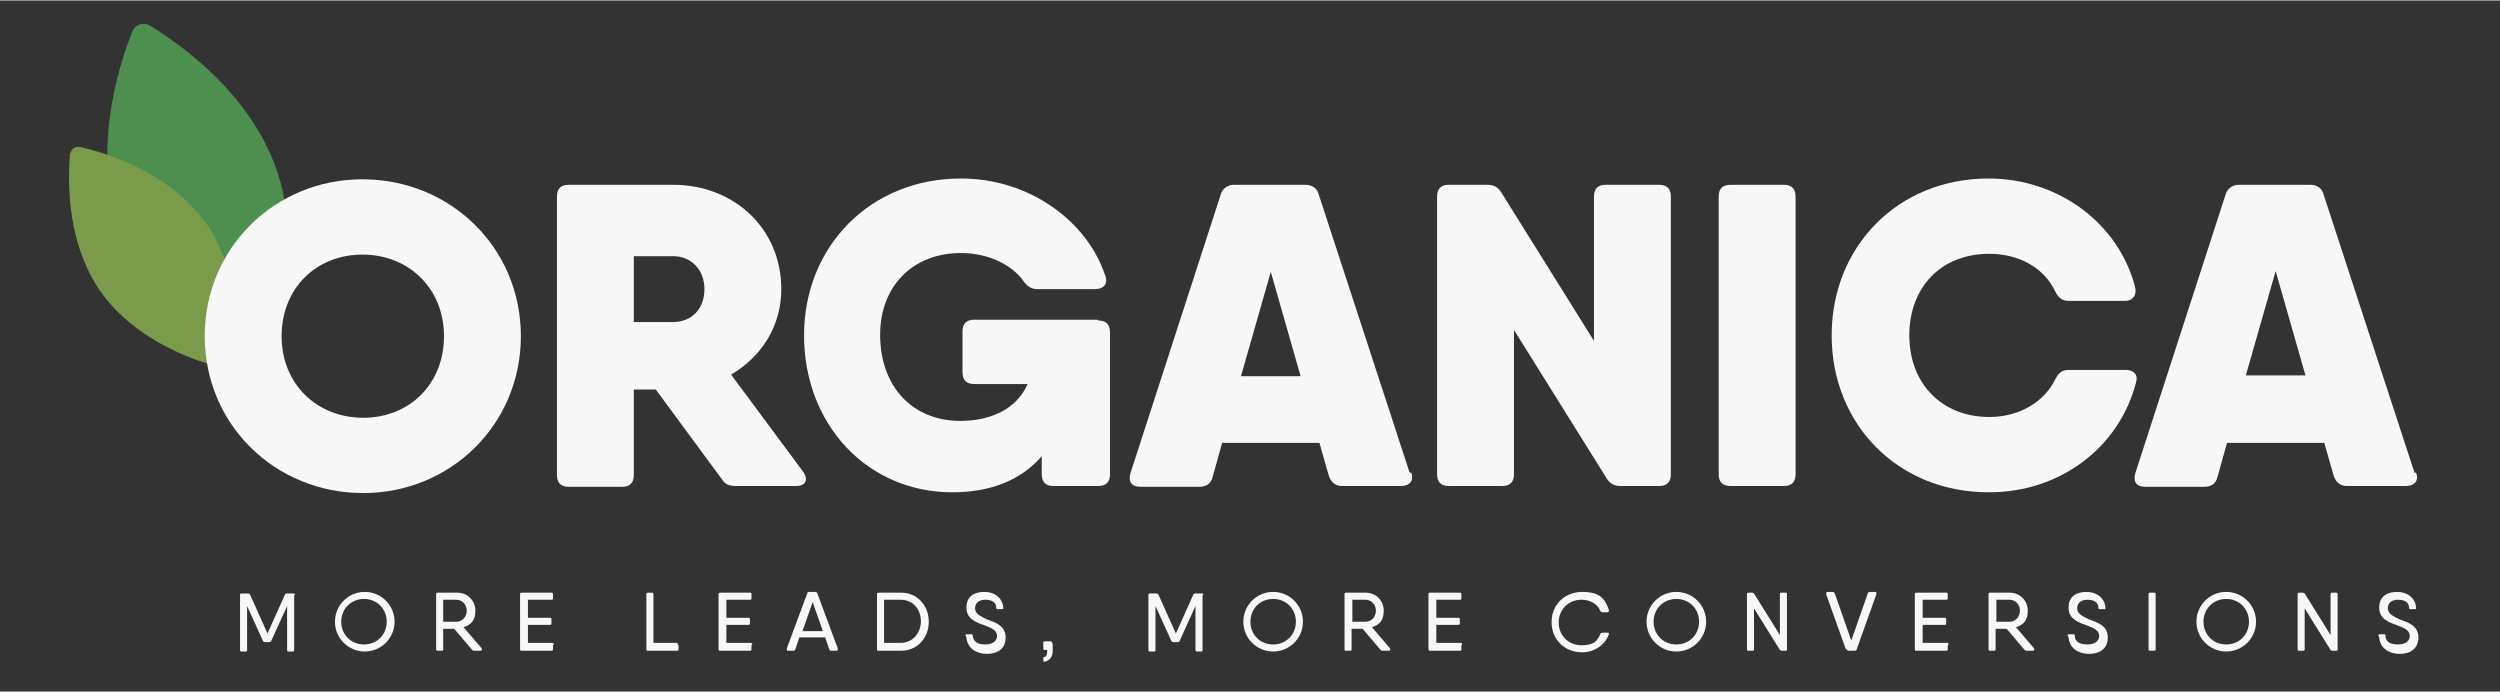
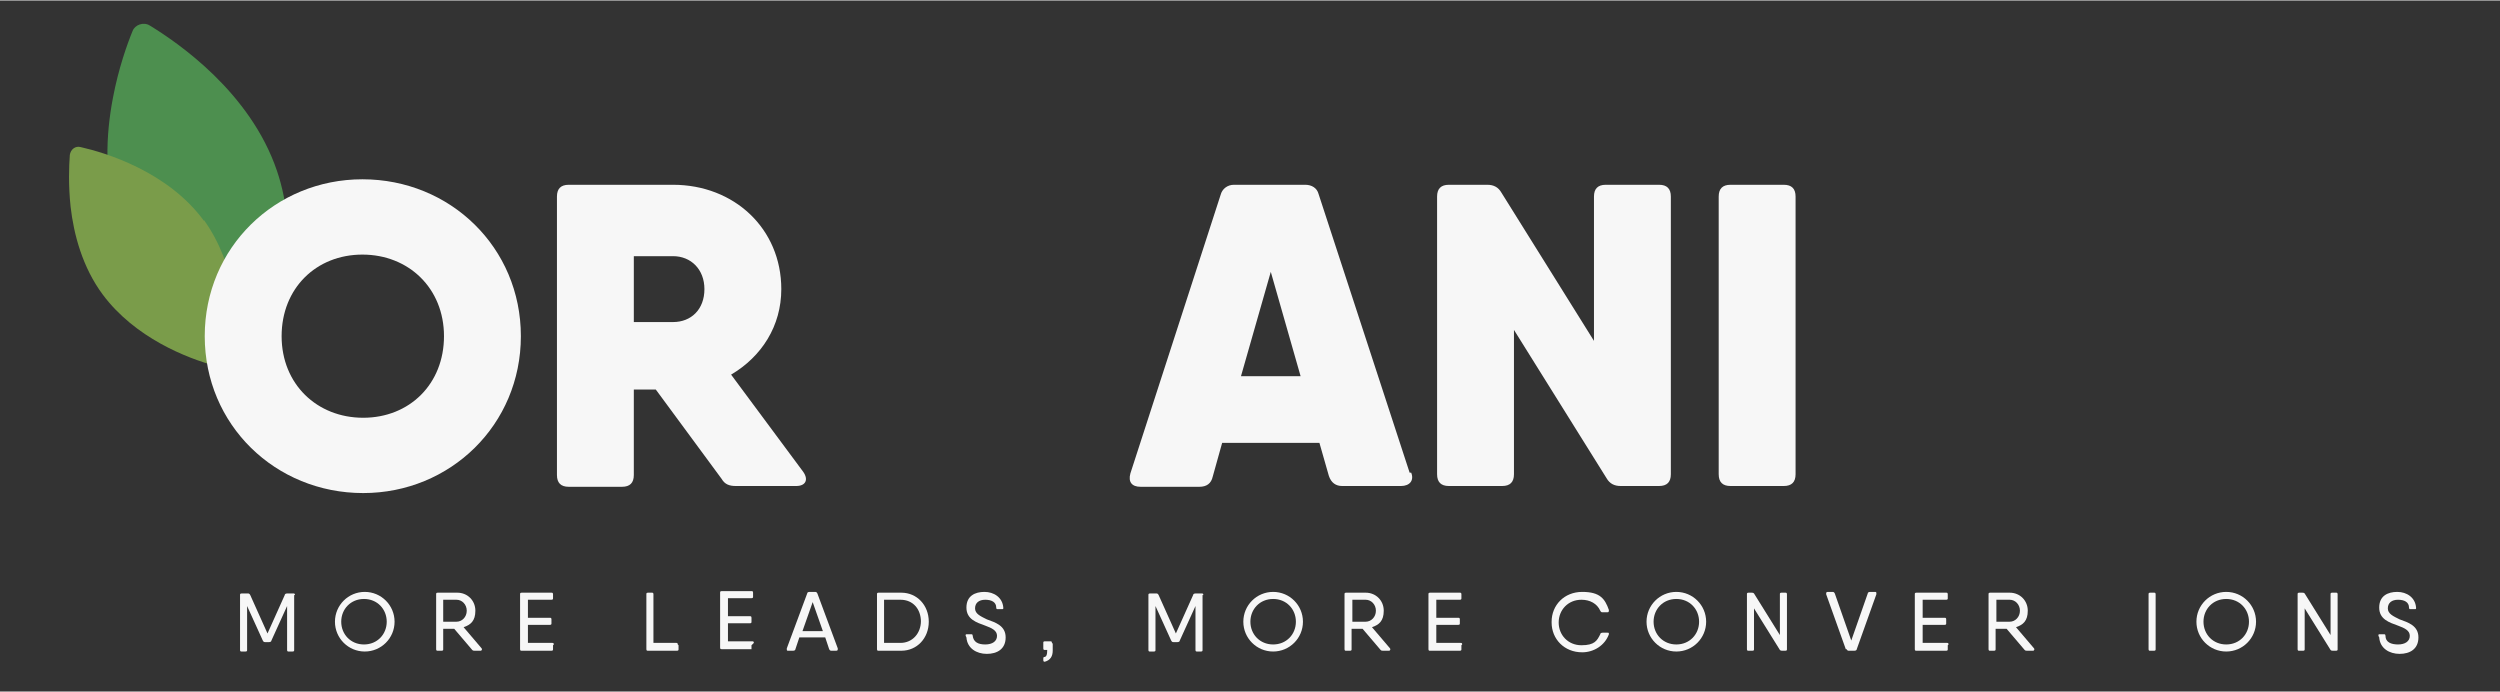
<svg xmlns="http://www.w3.org/2000/svg" id="Capa_1" width="11.2cm" height="3.1cm" version="1.1" viewBox="0 0 318.7 88.1">
  <rect x="0" y="0" width="318.7" height="88.1" fill="#333333" stroke="none" />
  <defs>
    <style>
      .st0 {
        fill: #7a9c4a;
      }

      .st1 {
        fill: #4d8f4f;
      }

      .st2 {
        fill: #f7f7f7;
      }
    </style>
  </defs>
  <path class="st1" d="M33.5,44.3c.3-.1.5-.2.8-.3,1.7-4.9,3.9-13.8,1-22.3C31.9,11.7,22.7,5.4,19.1,3.2c-.8-.5-1.9-.1-2.2.7-.7,1.7-1.8,4.8-2.5,8.5-.9,4.7-1.2,10.4.7,16,3,9,10.8,15,15,17.7.1,0,.2-.1.3-.2,1-.6,2.1-1.1,3.2-1.6" />
  <path class="st0" d="M26,28.1c-4.6-6.3-12.6-8.7-15.7-9.4-.7-.2-1.3.3-1.4,1-.1,1.4-.2,3.8.1,6.6.4,3.5,1.5,7.7,4.1,11.2,4.1,5.5,10.7,8.1,14.4,9.1.9-.7,1.8-1.3,2.8-1.9.2-3.7-.2-11-4.3-16.7" />
  <path class="st2" d="M56.6,42.8c0-6.1-4.5-10.4-10.4-10.4-5.9,0-10.3,4.3-10.3,10.4,0,6.1,4.5,10.4,10.4,10.4,5.9,0,10.3-4.3,10.3-10.4M26.1,42.8c0-11.3,9-20,20.1-20,11.2,0,20.2,8.7,20.2,20,0,11.3-9,20-20.1,20-11.2,0-20.2-8.7-20.2-20" />
  <path class="st2" d="M80.8,41h5c2.3,0,4-1.6,4-4.2,0-2.5-1.7-4.2-4-4.2h-5s0,8.4,0,8.4ZM102.4,60.1c.7,1,.3,1.8-.9,1.8h-7.7c-.8,0-1.4-.2-1.8-.9l-8.4-11.4h-2.8s0,10.9,0,10.9c0,1-.5,1.5-1.5,1.5h-6.8c-1,0-1.5-.5-1.5-1.5V25c0-1,.5-1.5,1.5-1.5h8.3s5,0,5,0c7.8,0,13.8,5.6,13.8,13.3,0,4.7-2.5,8.6-6.4,10.9l9.2,12.4Z" />
-   <path class="st2" d="M140,40.8c1,0,1.5.5,1.5,1.5v6.7s0,11.4,0,11.4c0,1-.5,1.5-1.5,1.5h-5.7c-1,0-1.5-.5-1.5-1.5v-2.3c-2.6,3-6.4,4.6-11.4,4.6-10.9,0-18.9-8.7-18.9-20,0-11.3,8.4-20,20-20,8.7,0,16.1,5.4,18.4,12.4.4,1-.2,1.7-1.3,1.7h-7.3c-.8,0-1.3-.3-1.8-1-1.5-2.1-4.5-3.6-8-3.6-6.2,0-10.3,4.3-10.3,10.4,0,6.7,4.2,11,10.2,11,3.9,0,7.2-1.5,8.6-4.7h-6.8c-1,0-1.5-.5-1.5-1.5v-5.2c0-1,.5-1.5,1.5-1.5h15.7Z" />
  <path class="st2" d="M165.8,47.9l-3.8-13.3-3.8,13.3h7.5ZM179.9,60.2c.4,1-.2,1.7-1.3,1.7h-7.5c-.8,0-1.4-.4-1.7-1.3l-1.2-4.2h-12.4s-1.2,4.3-1.2,4.3c-.2.9-.8,1.3-1.7,1.3h-7.5c-1.1,0-1.6-.6-1.3-1.7l11.5-35.5c.2-.8.9-1.3,1.7-1.3h9.1c.8,0,1.5.4,1.7,1.2l11.6,35.5Z" />
  <path class="st2" d="M204.7,23.5h6.8c1,0,1.5.5,1.5,1.5v35.4c0,1-.5,1.5-1.5,1.5h-4.9c-.8,0-1.4-.3-1.8-1l-11.8-18.9v18.4c0,1-.5,1.5-1.5,1.5h-6.8c-1,0-1.5-.5-1.5-1.5V25c0-1,.5-1.5,1.5-1.5h4.9c.8,0,1.4.3,1.8,1l11.8,18.9v-18.4c0-1,.5-1.5,1.5-1.5" />
  <path class="st2" d="M220.6,23.5h6.8c1,0,1.5.5,1.5,1.5v35.4c0,1-.5,1.5-1.5,1.5h-6.8c-1,0-1.5-.5-1.5-1.5V25c0-1,.5-1.5,1.5-1.5" />
-   <path class="st2" d="M253.5,62.7c-11.6,0-20-8.7-20-20,0-11.3,8.4-20,20-20,8.9,0,16.6,5.7,18.7,13.9.2,1-.3,1.7-1.3,1.7h-7.2c-.8,0-1.3-.4-1.7-1.2-1.4-3-4.6-4.8-8.4-4.8-6.2,0-10.2,4.3-10.2,10.4,0,6.1,4.1,10.4,10.2,10.4,3.8,0,7-1.9,8.4-4.8.4-.8.9-1.2,1.7-1.2h7.3c1,0,1.6.6,1.3,1.6-2.1,8.2-9.6,14-18.7,14h0Z" />
-   <path class="st2" d="M293.9,47.8l-3.8-13.3-3.8,13.3h7.5ZM308,60.2c.4,1-.2,1.7-1.3,1.7h-7.5c-.8,0-1.4-.4-1.7-1.3l-1.2-4.2h-12.4s-1.2,4.3-1.2,4.3c-.2.9-.8,1.3-1.7,1.3h-7.5c-1.1,0-1.6-.6-1.3-1.7l11.5-35.5c.2-.8.9-1.3,1.7-1.3h9.1c.8,0,1.5.4,1.7,1.2l11.6,35.5h0Z" />
  <path class="st2" d="M37.5,75.8v7c0,.1,0,.2-.2.2h-.5c-.1,0-.2,0-.2-.2v-5.6l-2,4.4c0,.1-.1.2-.3.2h-.5c-.1,0-.2,0-.3-.2l-2-4.4v5.6c0,.1,0,.2-.2.2h-.5c-.1,0-.2,0-.2-.2v-7c0-.1,0-.2.2-.2h.8c.1,0,.2,0,.3.2l2.2,4.9,2.2-4.9c0-.1.1-.2.3-.2h.8c.1,0,.2,0,.2.2" />
  <path class="st2" d="M49.3,79.2c0-1.6-1.2-2.9-2.9-2.9s-2.9,1.3-2.9,2.9,1.2,2.9,2.9,2.9,2.9-1.3,2.9-2.9M42.7,79.2c0-2.1,1.7-3.8,3.8-3.8s3.8,1.7,3.8,3.8-1.7,3.8-3.8,3.8-3.8-1.7-3.8-3.8" />
  <path class="st2" d="M56.5,79.2h1.7c.7,0,1.3-.6,1.3-1.4s-.6-1.4-1.3-1.4h-1.7v2.8ZM61.2,82.9h-.7c-.1,0-.2,0-.3-.1l-2.3-2.7h-1.4v2.6c0,.1,0,.2-.2.2h-.5c-.1,0-.2,0-.2-.2v-7c0-.1,0-.2.2-.2h2.5c1.3,0,2.3,1,2.3,2.3s-.6,1.8-1.5,2.1l2.3,2.7c.1.1,0,.3-.1.3" />
  <path class="st2" d="M70.5,82.2v.5c0,.1,0,.2-.2.2h-3.8c-.1,0-.2,0-.2-.2v-7c0-.1,0-.2.2-.2h3.8c.1,0,.2,0,.2.2v.5c0,.1,0,.2-.2.2h-3v2.3h2.8c.1,0,.2,0,.2.2v.5c0,.1,0,.2-.2.2h-2.8v2.3h3.1c.1,0,.2,0,.2.2" />
  <path class="st2" d="M86.5,82.2v.5c0,.1,0,.2-.2.2h-3.7c-.1,0-.2,0-.2-.2v-7c0-.1,0-.2.2-.2h.5c.1,0,.2,0,.2.2v6.2h2.9c.1,0,.2,0,.2.2" />
-   <path class="st2" d="M95.8,82.2v.5c0,.1,0,.2-.2.2h-3.8c-.1,0-.2,0-.2-.2v-7c0-.1,0-.2.2-.2h3.8c.1,0,.2,0,.2.2v.5c0,.1,0,.2-.2.2h-3v2.3h2.8c.1,0,.2,0,.2.2v.5c0,.1,0,.2-.2.2h-2.8v2.3h3.1c.1,0,.2,0,.2.2" />
+   <path class="st2" d="M95.8,82.2v.5h-3.8c-.1,0-.2,0-.2-.2v-7c0-.1,0-.2.2-.2h3.8c.1,0,.2,0,.2.2v.5c0,.1,0,.2-.2.2h-3v2.3h2.8c.1,0,.2,0,.2.2v.5c0,.1,0,.2-.2.2h-2.8v2.3h3.1c.1,0,.2,0,.2.2" />
  <path class="st2" d="M104.9,80.4l-1.3-3.7-1.3,3.7h2.6ZM106.6,82.9h-.6c-.1,0-.2,0-.3-.2l-.5-1.5h-3.3l-.5,1.5c0,.1-.1.2-.3.2h-.6c-.2,0-.2,0-.2-.3l2.6-7c0-.1.1-.2.3-.2h.7c.1,0,.2,0,.3.2l2.6,7c0,.2,0,.3-.2.3" />
  <path class="st2" d="M117.4,79.2c0-1.6-1-2.8-2.6-2.8h-2.1v5.5h2.1c1.5,0,2.6-1.2,2.6-2.8M118.4,79.2c0,2.1-1.5,3.7-3.5,3.7h-2.9c-.1,0-.2,0-.2-.2v-7c0-.1,0-.2.2-.2h2.9c2,0,3.5,1.6,3.5,3.7" />
  <path class="st2" d="M123.1,81c0-.2,0-.2.2-.2h.5c.1,0,.2,0,.2.2.1.8.7,1.1,1.6,1.1s1.5-.4,1.5-1.1-.7-1-1.5-1.3c-1.1-.4-2.4-.8-2.4-2.3s1.1-2,2.3-2,2.3.7,2.4,2c0,.2,0,.2-.2.2h-.5c-.1,0-.2,0-.2-.2,0-.7-.6-1-1.4-1s-1.3.4-1.3,1.1.7,1,1.5,1.4c1.1.4,2.4.8,2.4,2.3s-1.1,2.1-2.4,2.1-2.5-.7-2.6-2.1" />
  <path class="st2" d="M134.2,82v.9c0,.7-.3,1.2-1,1.4-.1,0-.2,0-.2-.2v-.2c0,0,0-.2.1-.2.3,0,.4-.3.4-.9h-.3c-.1,0-.2,0-.2-.2v-.7c0-.1,0-.2.2-.2h.7c.1,0,.2,0,.2.2" />
  <path class="st2" d="M153.3,75.8v7c0,.1,0,.2-.2.2h-.5c-.1,0-.2,0-.2-.2v-5.6l-2,4.4c0,.1-.1.2-.3.2h-.5c-.1,0-.2,0-.3-.2l-2-4.4v5.6c0,.1,0,.2-.2.2h-.5c-.1,0-.2,0-.2-.2v-7c0-.1,0-.2.2-.2h.8c.1,0,.2,0,.3.2l2.2,4.9,2.2-4.9c0-.1.1-.2.3-.2h.8c.1,0,.2,0,.2.2" />
  <path class="st2" d="M165.2,79.2c0-1.6-1.2-2.9-2.9-2.9s-2.9,1.3-2.9,2.9,1.2,2.9,2.9,2.9,2.9-1.3,2.9-2.9M158.5,79.2c0-2.1,1.7-3.8,3.8-3.8s3.8,1.7,3.8,3.8-1.7,3.8-3.8,3.8-3.8-1.7-3.8-3.8" />
  <path class="st2" d="M172.4,79.2h1.7c.7,0,1.3-.6,1.3-1.4s-.6-1.4-1.3-1.4h-1.7v2.8ZM177,82.9h-.7c-.1,0-.2,0-.3-.1l-2.3-2.7h-1.4v2.6c0,.1,0,.2-.2.2h-.5c-.1,0-.2,0-.2-.2v-7c0-.1,0-.2.2-.2h2.5c1.3,0,2.3,1,2.3,2.3s-.6,1.8-1.5,2.1l2.3,2.7c.1.1,0,.3-.1.3" />
  <path class="st2" d="M186.3,82.2v.5c0,.1,0,.2-.2.2h-3.8c-.1,0-.2,0-.2-.2v-7c0-.1,0-.2.2-.2h3.8c.1,0,.2,0,.2.2v.5c0,.1,0,.2-.2.2h-3v2.3h2.8c.1,0,.2,0,.2.2v.5c0,.1,0,.2-.2.2h-2.8v2.3h3.1c.1,0,.2,0,.2.2" />
  <path class="st2" d="M197.8,79.2c0-2.1,1.6-3.8,3.9-3.8s2.9.9,3.4,2.3c0,.2,0,.3-.2.3h-.6c-.1,0-.2,0-.3-.2-.4-.9-1.3-1.4-2.4-1.4-1.7,0-2.9,1.3-2.9,2.9s1.2,2.9,2.9,2.9,2-.6,2.4-1.4c0-.1.1-.2.3-.2h.6c.2,0,.2,0,.2.2-.5,1.4-1.9,2.3-3.4,2.3-2.3,0-3.9-1.7-3.9-3.8" />
  <path class="st2" d="M216.6,79.2c0-1.6-1.2-2.9-2.9-2.9s-2.9,1.3-2.9,2.9,1.2,2.9,2.9,2.9,2.9-1.3,2.9-2.9M209.9,79.2c0-2.1,1.7-3.8,3.8-3.8s3.8,1.7,3.8,3.8-1.7,3.8-3.8,3.8-3.8-1.7-3.8-3.8" />
  <path class="st2" d="M227.1,75.5h.5c.1,0,.2,0,.2.2v7c0,.1,0,.2-.2.2h-.4c-.1,0-.2,0-.3-.1l-3.3-5.3v5.2c0,.1,0,.2-.2.2h-.5c-.1,0-.2,0-.2-.2v-7c0-.1,0-.2.2-.2h.4c.1,0,.2,0,.3.1l3.3,5.3v-5.2c0-.1,0-.2.2-.2" />
  <path class="st2" d="M235.3,82.7l-2.5-7c0-.2,0-.3.2-.3h.6c.1,0,.2,0,.3.2l2.1,6,2.1-6c0-.1.1-.2.3-.2h.6c.2,0,.2,0,.2.3l-2.5,7c0,.1-.1.2-.3.2h-.7c-.1,0-.2,0-.3-.2" />
  <path class="st2" d="M248.3,82.2v.5c0,.1,0,.2-.2.2h-3.8c-.1,0-.2,0-.2-.2v-7c0-.1,0-.2.2-.2h3.8c.1,0,.2,0,.2.2v.5c0,.1,0,.2-.2.2h-3v2.3h2.8c.1,0,.2,0,.2.2v.5c0,.1,0,.2-.2.2h-2.8v2.3h3.1c.1,0,.2,0,.2.2" />
  <path class="st2" d="M254.5,79.2h1.7c.7,0,1.3-.6,1.3-1.4s-.6-1.4-1.3-1.4h-1.7v2.8ZM259.1,82.9h-.7c-.1,0-.2,0-.3-.1l-2.3-2.7h-1.4v2.6c0,.1,0,.2-.2.2h-.5c-.1,0-.2,0-.2-.2v-7c0-.1,0-.2.2-.2h2.5c1.3,0,2.3,1,2.3,2.3s-.6,1.8-1.5,2.1l2.3,2.7c.1.1,0,.3-.1.3" />
-   <path class="st2" d="M263.6,81c0-.2,0-.2.2-.2h.5c.1,0,.2,0,.2.2,0,.8.7,1.1,1.6,1.1s1.5-.4,1.5-1.1-.7-1-1.5-1.3c-1.1-.4-2.4-.8-2.4-2.3s1.1-2,2.3-2,2.3.7,2.4,2c0,.2,0,.2-.2.2h-.5c-.1,0-.2,0-.2-.2,0-.7-.6-1-1.4-1s-1.3.4-1.3,1.1.7,1,1.5,1.4c1.1.4,2.4.8,2.4,2.3s-1.1,2.1-2.4,2.1-2.5-.7-2.6-2.1" />
  <path class="st2" d="M274.1,75.5h.5c.1,0,.2,0,.2.2v7c0,.1,0,.2-.2.2h-.5c-.1,0-.2,0-.2-.2v-7c0-.1,0-.2.2-.2" />
  <path class="st2" d="M286.7,79.2c0-1.6-1.2-2.9-2.9-2.9s-2.9,1.3-2.9,2.9,1.2,2.9,2.9,2.9,2.9-1.3,2.9-2.9M280,79.2c0-2.1,1.7-3.8,3.8-3.8s3.8,1.7,3.8,3.8-1.7,3.8-3.8,3.8-3.8-1.7-3.8-3.8" />
  <path class="st2" d="M297.3,75.5h.5c.1,0,.2,0,.2.2v7c0,.1,0,.2-.2.2h-.4c-.1,0-.2,0-.3-.1l-3.3-5.3v5.2c0,.1,0,.2-.2.2h-.5c-.1,0-.2,0-.2-.2v-7c0-.1,0-.2.2-.2h.4c.1,0,.2,0,.3.1l3.3,5.3v-5.2c0-.1,0-.2.2-.2" />
  <path class="st2" d="M303.2,81c0-.2,0-.2.2-.2h.5c.1,0,.2,0,.2.2,0,.8.7,1.1,1.6,1.1s1.5-.4,1.5-1.1-.7-1-1.5-1.3c-1.1-.4-2.4-.8-2.4-2.3s1.1-2,2.3-2,2.3.7,2.4,2c0,.2,0,.2-.2.2h-.5c-.1,0-.2,0-.2-.2,0-.7-.6-1-1.4-1s-1.3.4-1.3,1.1.7,1,1.5,1.4c1.1.4,2.4.8,2.4,2.3s-1.1,2.1-2.4,2.1-2.5-.7-2.6-2.1" />
</svg>